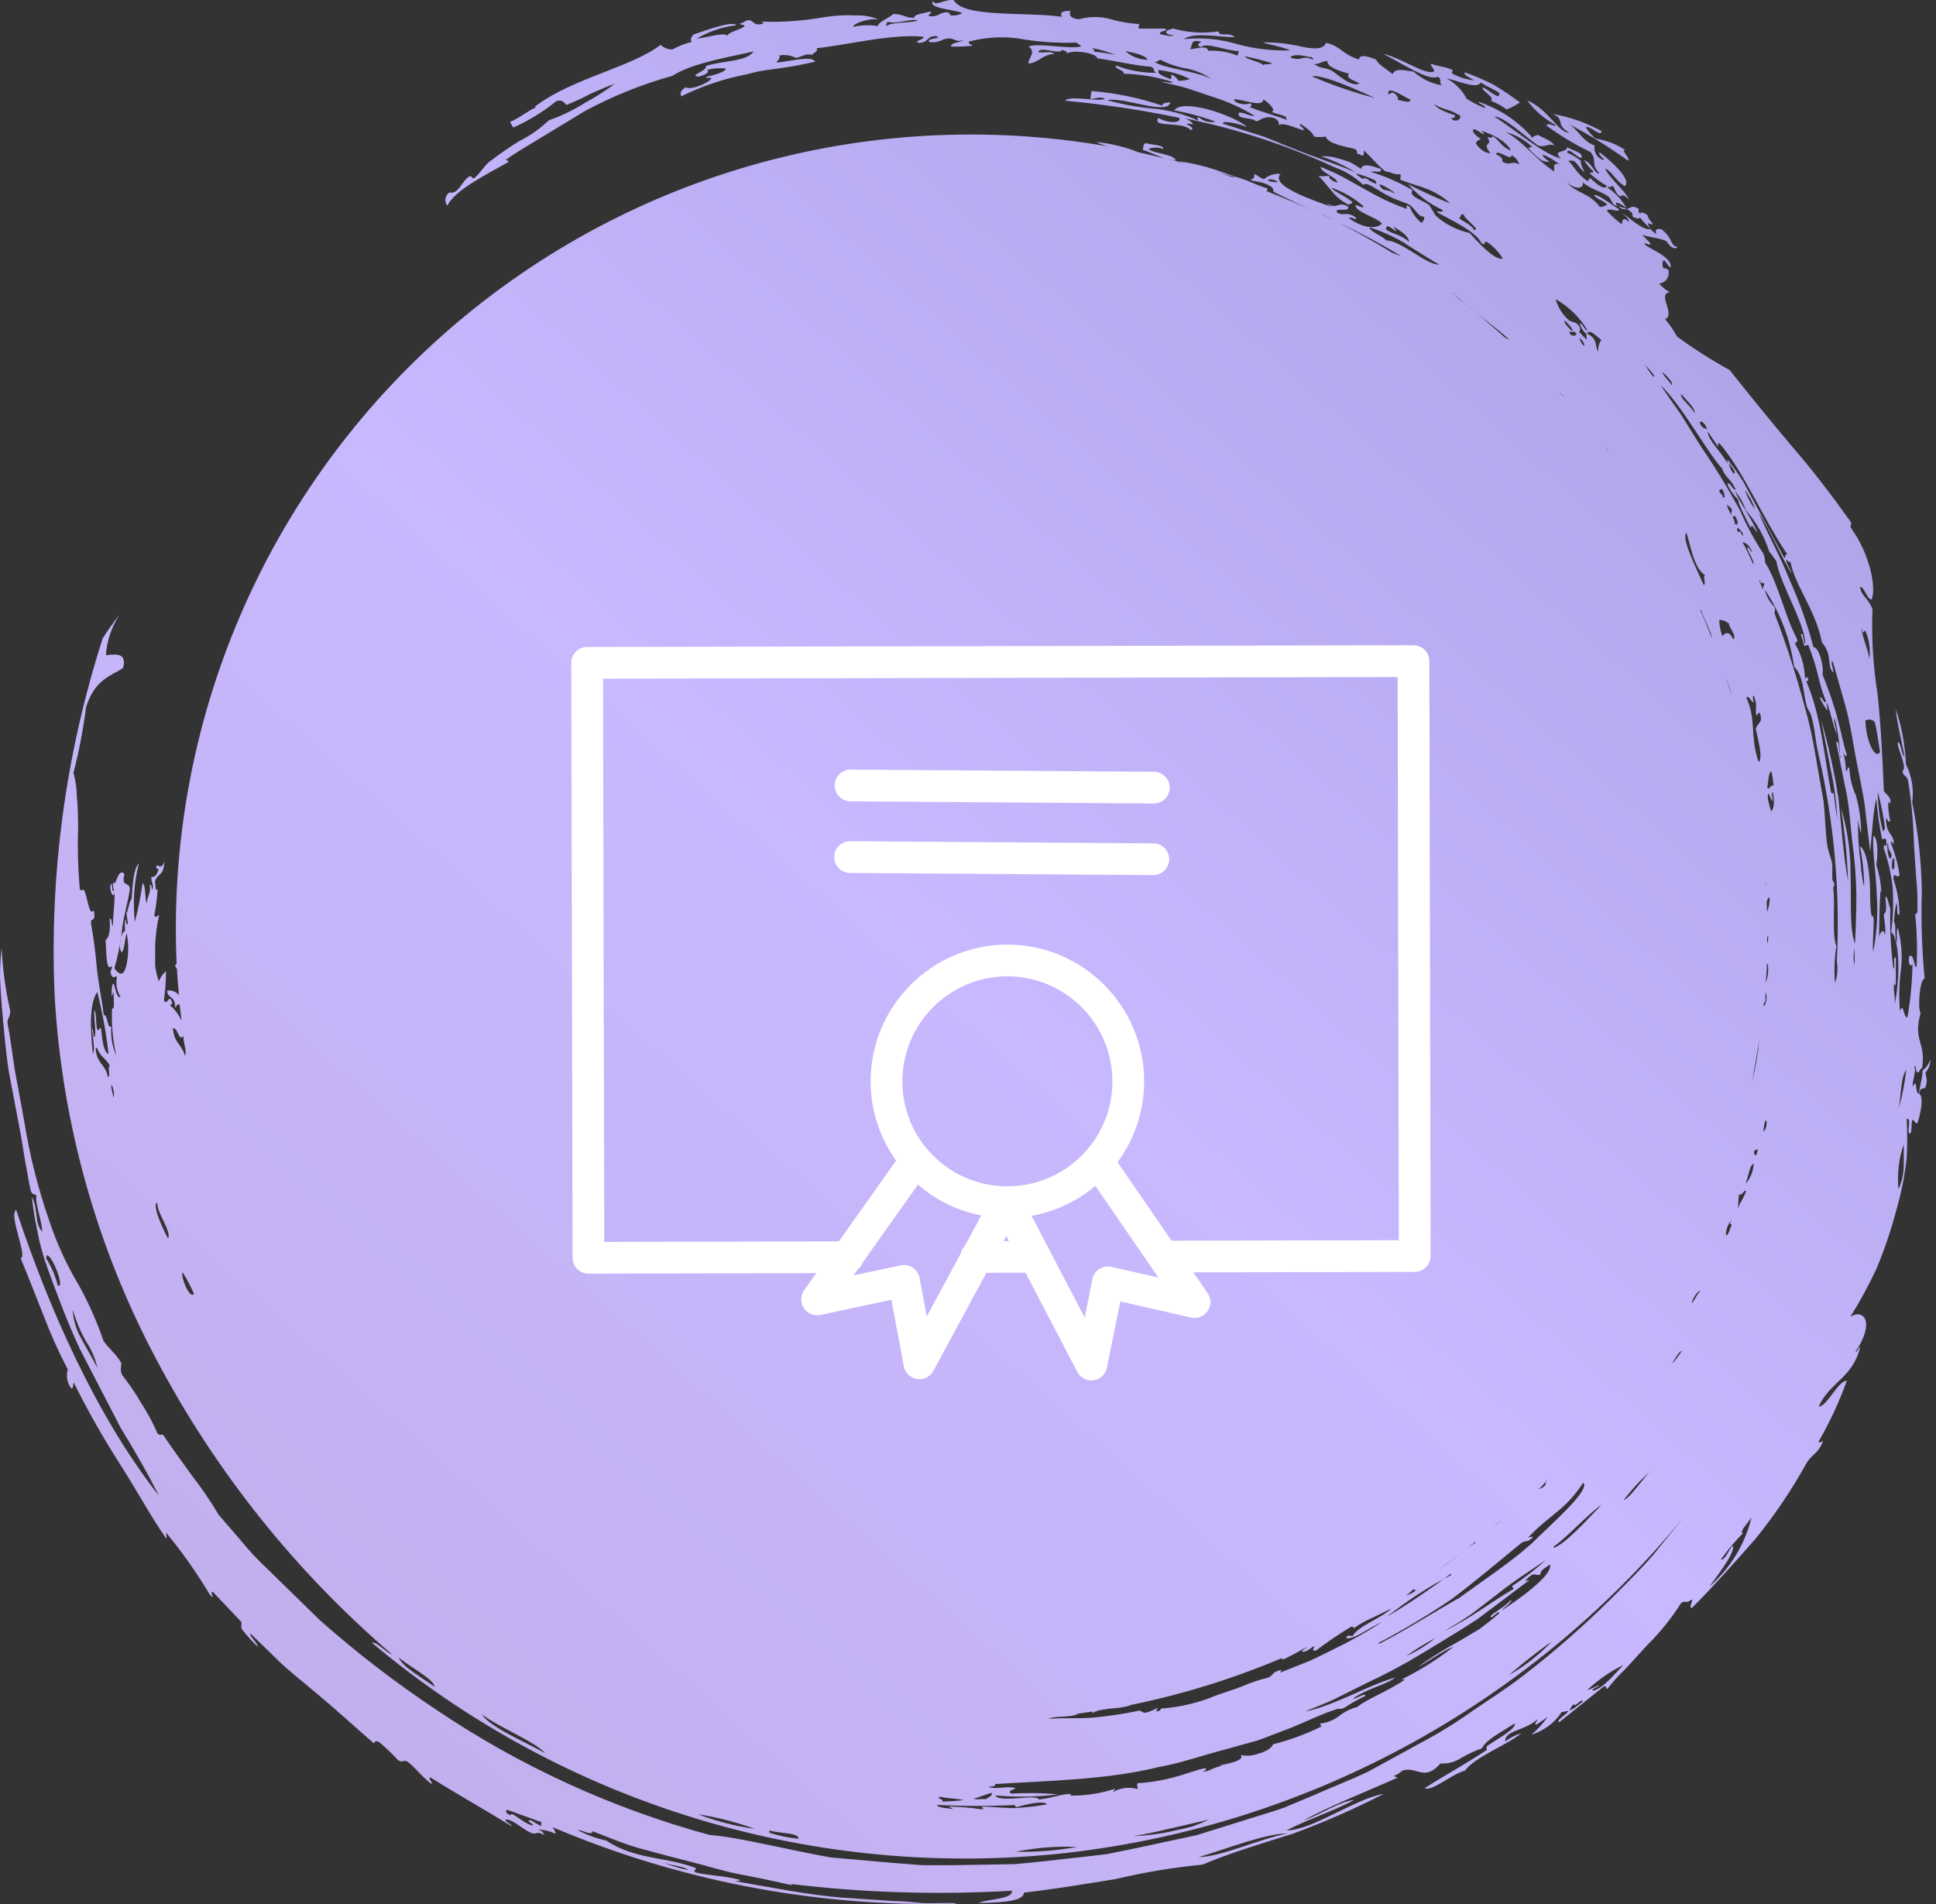
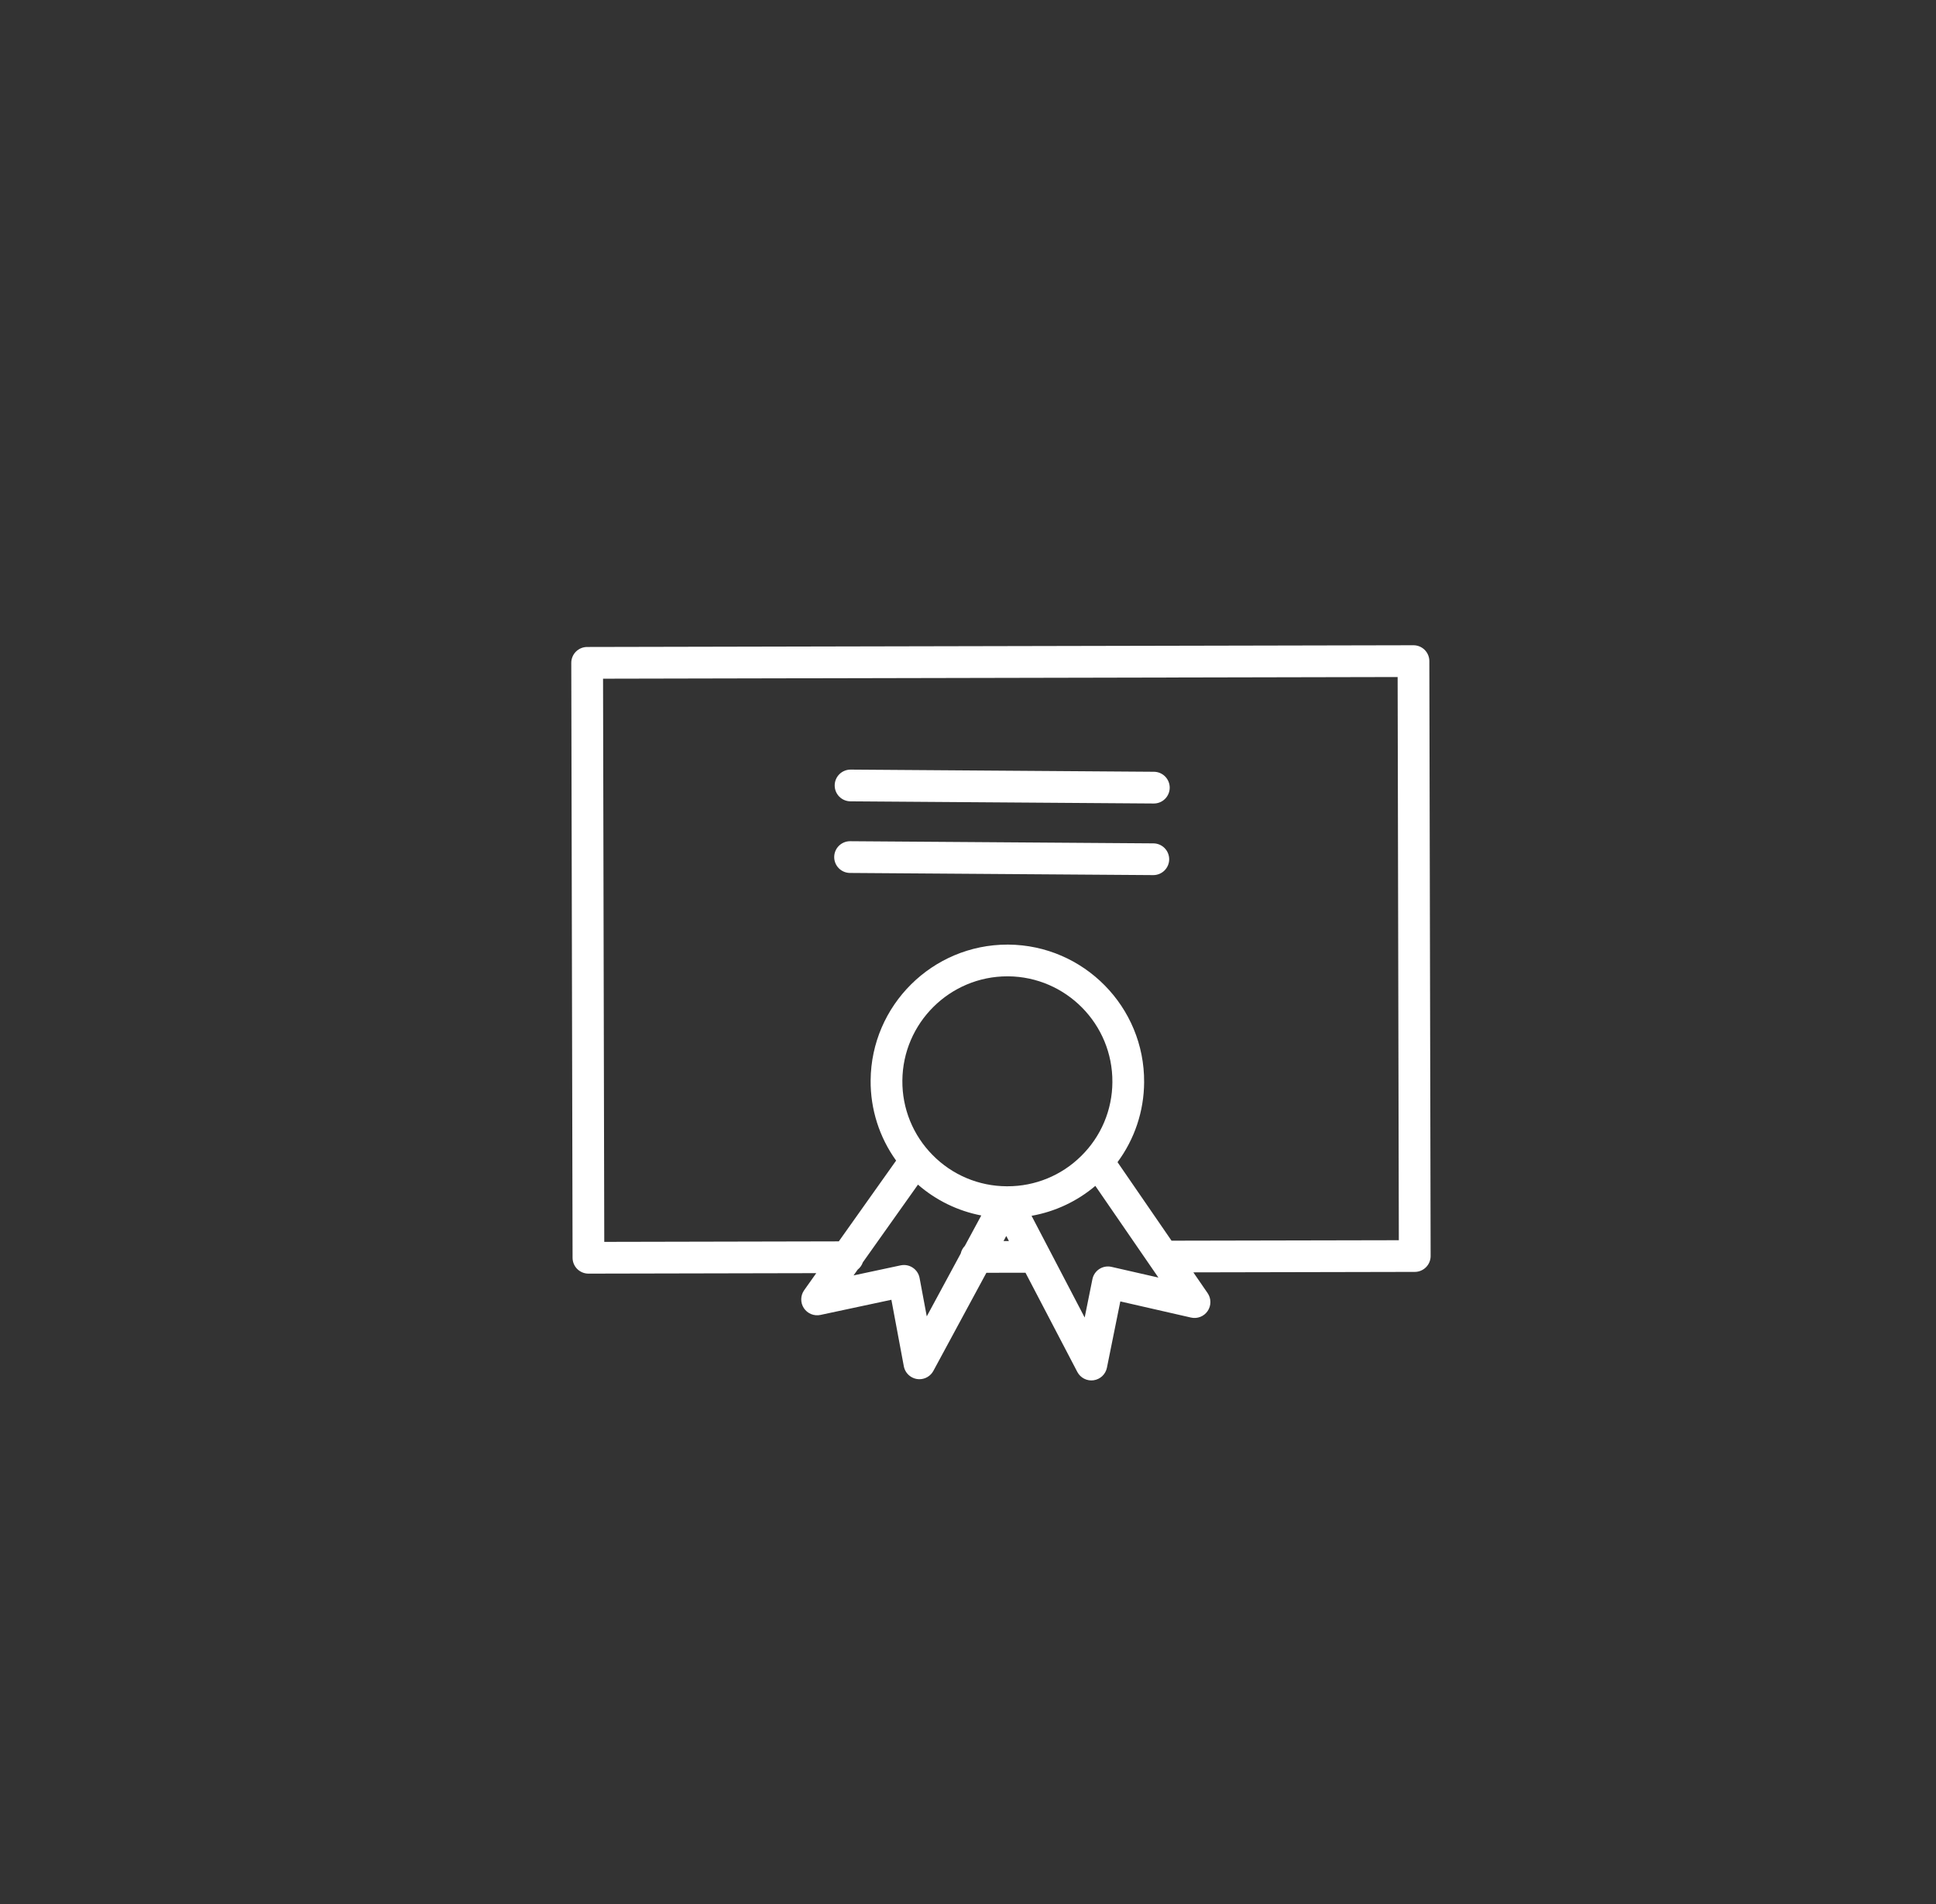
<svg xmlns="http://www.w3.org/2000/svg" width="183" height="180" viewBox="0 0 183 180" fill="none">
  <rect x="0" y="0" width="183" height="180" fill="#333333" stroke="none" />
-   <path fill-rule="evenodd" clip-rule="evenodd" d="M0.732 96.847C1.022 98.309 1.174 99.827 1.436 101.358L2.293 106.006C2.803 109.215 3.598 112.373 4.668 115.441C5.367 117.545 6.293 119.566 7.43 121.469C8.372 123.155 9.158 124.923 9.777 126.752C10.357 127.594 10.868 127.87 11.448 128.808C11.531 129.249 11.269 129.401 11.559 130.008C12.214 130.838 12.809 131.714 13.34 132.629C13.941 133.553 14.463 134.527 14.901 135.539C15.274 135.787 15.163 135.539 15.425 135.649C16.226 136.863 17.234 138.229 18.187 139.553C19.088 140.721 19.919 141.941 20.673 143.208L22.883 145.774C23.61 146.665 24.399 147.504 25.244 148.285L30.188 153.126C33.702 156.243 37.43 159.11 41.346 161.706C49.222 167.003 57.912 170.977 67.073 173.472C69.738 173.665 74.35 174.852 78.521 175.597L84.321 176.107L87.18 176.328C88.16 176.328 89.127 176.328 90.093 176.328L95.921 176.231C97.84 176.066 99.774 175.831 101.693 175.624L104.579 175.293L107.424 174.714L113.086 173.5L118.61 171.776C119.521 171.486 120.447 171.224 121.372 170.893L124.037 169.776C125.846 168.976 127.6 168.3 129.326 167.486L134.366 164.727C136.051 163.831 137.674 162.827 139.227 161.72C140.788 160.644 142.404 159.637 143.895 158.478C146.883 156.185 149.719 153.701 152.388 151.043C153.769 149.664 155.053 148.395 156.282 146.988L159.79 142.643C145.2 160.838 123.998 172.531 100.809 175.169C89.09 176.47 77.229 175.381 65.944 171.966C54.659 168.552 44.186 162.884 35.159 155.306C35.504 155.099 36.54 156.258 37.065 156.409C27.974 148.619 20.432 139.19 14.832 128.615C9.145 117.956 5.846 106.189 5.165 94.13C4.66 82.689 6.198 71.25 9.708 60.348C10.197 59.58 10.727 58.838 11.296 58.128C10.542 59.262 10.099 60.575 10.012 61.935C10.565 61.935 12.097 61.48 11.628 63.162C10.385 63.949 8.963 64.252 8.134 66.859C7.865 68.95 7.468 71.023 6.946 73.066C7.146 73.79 7.253 74.537 7.264 75.287C7.361 76.17 7.374 77.149 7.388 78.17C7.316 80.163 7.371 82.158 7.554 84.143H7.941C8.231 84.681 8.3 85.743 8.617 86.212C8.811 86.129 8.921 85.922 8.921 86.557C8.921 87.191 8.521 86.667 8.617 87.398C8.838 88.626 9.018 89.964 9.142 91.385C9.266 92.805 9.612 94.337 9.805 95.964C10.205 95.868 10.095 97.247 10.523 97.054C10.452 97.998 10.613 98.945 10.993 99.813C10.659 98.343 10.525 96.835 10.592 95.33C10.882 95.495 10.716 94.557 10.744 93.826C10.647 93.826 10.647 94.102 10.551 94.171C10.551 93.564 10.551 93.026 10.744 92.985C10.937 93.509 11.02 94.364 11.407 94.268C11.04 93.685 10.916 92.982 11.062 92.309C10.73 92.309 10.744 92.571 10.523 92.171C10.302 91.771 10.73 91.481 10.523 91.343C10.012 91.923 10.053 89.826 9.984 88.86C10.33 88.667 10.426 87.922 10.371 86.86C10.62 86.736 10.495 87.481 10.675 87.522C10.675 86.433 10.854 85.619 10.827 84.391C10.661 85.191 10.219 83.688 10.537 83.55C10.647 83.674 10.537 84.364 10.758 84.226C10.758 84.115 10.578 83.426 10.758 83.398C10.896 84.06 11.131 81.922 11.766 82.626C11.434 83.922 12.18 83.302 12.277 84.005C12.153 85.04 11.793 86.184 11.573 87.578C11.435 88.917 11.181 90.241 10.813 91.537C11.476 92.461 11.78 92.005 11.973 91.15C12.165 90.185 12.165 89.191 11.973 88.226C11.793 88.764 11.793 89.688 11.517 90.033C11.075 89.633 11.517 87.909 11.821 88.06C11.821 87.729 11.738 86.984 11.904 86.915C11.904 87.205 11.904 87.343 12.056 87.412C12.139 86.888 11.821 86.405 12.056 86.115C12.056 86.115 12.263 85.136 12.443 84.984C12.512 83.784 12.622 82.074 13.119 81.632C12.672 83.436 12.545 85.303 12.746 87.15C13.063 85.943 13.308 84.717 13.478 83.481C13.796 83.66 13.658 84.957 13.893 85.412C13.893 84.653 14.321 84.446 14.141 83.674C14.39 83.426 14.335 84.474 14.431 84.005C14.528 83.536 14.265 83.398 14.307 82.888C14.666 82.984 14.859 82.639 14.997 82.143C14.873 82.143 14.721 82.143 14.79 81.812C14.983 81.812 15.343 82.198 15.522 81.412C15.522 82.888 14.859 82.501 14.638 83.384C14.749 83.536 14.638 84.433 14.901 84.033C14.854 84.871 14.748 85.706 14.583 86.529C14.749 86.874 14.804 86.529 15.039 86.529C14.81 87.525 14.685 88.542 14.666 89.564C14.666 90.157 14.666 90.75 14.666 91.302C14.732 91.804 14.848 92.298 15.011 92.778C15.154 92.405 15.386 92.074 15.688 91.812C15.689 92.735 15.625 93.657 15.494 94.571C15.812 95.109 15.936 94.075 16.185 94.571C16.433 95.068 16.102 94.875 16.075 95.04C16.539 95.443 16.912 95.942 17.165 96.502L16.972 94.957C16.71 94.875 16.682 95.15 16.558 95.302C16.558 94.047 15.923 94.53 15.784 93.661C15.994 93.616 16.213 93.632 16.414 93.708C16.614 93.784 16.789 93.916 16.917 94.088C16.834 93.261 16.779 92.419 16.724 91.592C16.724 91.592 16.613 91.481 16.558 91.302C16.575 91.218 16.625 91.144 16.696 91.095C16.197 79.822 18.249 68.582 22.7 58.21C27.15 47.839 33.884 38.602 42.4 31.189C50.917 23.776 60.997 18.375 71.891 15.39C82.786 12.405 94.213 11.911 105.325 13.946C104.728 13.87 104.149 13.693 103.613 13.421C104.995 13.562 106.352 13.892 107.645 14.401C107.479 14.401 107.272 14.318 107.079 14.277C108.101 14.497 109.137 14.732 110.158 14.994C109.385 14.759 108.778 14.401 108.018 14.166C108.101 13.946 108.018 13.601 108.308 13.532C108.902 13.697 110.089 13.725 109.938 14.084C109.494 13.906 109 13.906 108.557 14.084C108.998 14.525 110.973 14.553 111.139 15.159C110.906 15.13 110.675 15.083 110.448 15.021C111.001 15.159 111.553 15.339 112.119 15.491C111.885 15.408 111.636 15.325 111.429 15.242C112.844 15.441 114.233 15.793 115.572 16.291L117.781 17.035C118.486 17.325 119.162 17.615 119.811 17.822C119.811 17.904 119.811 17.973 119.701 18.056C121.413 18.732 123.098 19.436 124.727 20.249L120.488 18.194C120.143 17.918 120.571 17.932 120.074 17.601C119.217 17.063 118.486 17.229 118.168 16.966C118.527 16.966 118.624 16.718 118.527 16.442C118.983 16.608 118.983 16.787 119.494 16.939C119.702 16.753 119.948 16.612 120.214 16.527C120.481 16.441 120.762 16.413 121.04 16.442C119.991 17.587 124.258 18.967 125.957 19.601C125.763 19.477 125.446 19.353 125.446 19.242C126.467 19.863 126.426 18.98 127.407 19.518C127.71 20.153 126.026 19.518 126.398 20.111C127.117 20.47 127.227 19.946 128.111 20.525C128.456 21.008 127.572 20.36 127.517 20.636C128.898 21.615 130.099 21.67 130.638 21.132C129.934 20.456 128.415 20.153 128.125 19.491C128.125 19.174 128.884 19.849 128.87 19.491C127.988 18.713 126.96 18.117 125.846 17.739C126.067 18.125 127.393 18.636 127.835 19.118C127.835 19.367 127.558 19.118 127.531 19.38C126.863 19.062 126.281 18.589 125.832 18.001C125.404 17.532 125.073 17.049 124.617 16.622C125.031 16.718 125.238 16.622 125.667 16.622C125.57 16.856 125.86 17.063 126.412 17.284C126.412 16.746 124.797 16.291 124.824 15.766C125.459 16.056 126.205 16.332 126.937 16.732L129.16 17.973C130.365 18.675 131.632 19.266 132.944 19.739C133.082 19.656 132.682 19.215 133.248 19.56C133.493 20.156 133.882 20.682 134.38 21.091C134.491 20.898 134.726 20.718 134.587 20.484C133.98 20.484 133.828 19.739 133.206 19.353C132.903 19.16 132.102 18.98 131.246 18.525C129.989 17.877 129.243 17.146 128.856 17.477C128.115 16.762 127.23 16.212 126.26 15.863C121.682 13.734 116.865 12.159 111.912 11.173C112.272 11.259 112.59 11.469 112.81 11.766C112.686 11.766 112.216 11.601 112.161 11.766C112.561 11.849 112.948 12.29 112.52 12.277C111.802 11.435 108.764 12.111 109.509 11.146C110.062 11.546 111.636 11.78 111.498 11.146C107.923 10.399 104.308 9.856 100.671 9.518C101.113 8.98 103.765 9.642 104.441 9.352C104.041 9.076 103.571 9.352 103.06 9.352L103.171 8.607C105.452 8.788 107.702 9.252 109.868 9.987C109.868 9.697 110.283 9.711 110.614 9.67C110.448 10.966 106.057 9.104 104.676 9.476C106.032 9.855 107.418 10.113 108.819 10.249C110.352 10.367 111.853 10.755 113.252 11.394C113.252 11.187 113.031 11.159 113.335 11.09C113.546 11.278 113.799 11.414 114.072 11.486C114.346 11.558 114.632 11.564 114.909 11.504C113.638 11.027 112.325 10.671 110.987 10.442C111.747 9.269 116.594 10.87 117.892 12.014C116.884 11.614 115.475 11.366 115.599 11.697L118.872 12.732C119.963 13.049 120.971 13.573 122.021 13.946C124.078 14.815 126.164 15.435 128.125 16.291C127.102 15.659 126.008 15.15 124.866 14.773C125.373 14.746 125.881 14.802 126.371 14.939C126.688 15.022 127.034 15.132 127.434 15.27C127.835 15.408 128.207 15.684 128.649 15.96C128.815 15.38 129.657 15.684 130.5 15.96C130.707 16.47 129.878 16.084 129.588 16.249C130.967 16.676 132.292 17.259 133.538 17.987C133.331 18.18 133.455 18.401 133.731 18.622C134.339 18.994 134.726 19.105 135.112 19.408C135.278 19.725 135.554 20.056 135.678 20.36C136.596 21.19 137.714 21.765 138.924 22.029C139.531 22.691 141.244 24.663 142.045 24.443C141.672 23.813 141.162 23.276 140.553 22.87C140.125 22.774 140.553 23.298 140.042 22.994C139.517 21.863 137.087 20.774 135.899 20.098C135.554 19.794 136.714 20.236 136.286 19.808C135.067 19.238 133.98 18.421 133.096 17.408C134.389 18.083 135.717 18.691 137.073 19.229C135.499 17.739 133.883 17.629 132.378 16.994C132.309 16.815 132.516 16.635 132.309 16.442C132.033 16.622 131.328 16.208 130.928 16.194C130.155 15.546 129.644 14.897 128.939 14.235C128.829 14.442 129.133 14.953 128.415 14.553C128.083 14.649 128.539 14.194 127.917 14.042C127.296 13.89 125.528 13.615 125.307 12.911C124.942 12.975 124.568 12.975 124.203 12.911C124.092 12.511 123.498 12.097 122.905 11.697C122.725 11.918 123.388 12.111 123.195 12.318C122.311 12.042 121.22 11.518 120.888 11.849C120.888 11.601 120.888 11.366 120.433 11.159C119.549 10.911 119.245 11.325 118.748 11.476C118.237 11.035 116.994 11.339 117.077 10.718C117.16 10.414 118.32 11.09 118.582 10.938C117.354 10.197 116.042 9.604 114.674 9.173C113.873 8.897 113.058 8.621 112.257 8.359C111.457 8.097 110.614 7.959 109.813 7.752C110.048 7.669 110.78 7.959 110.835 7.752C109.338 7.272 107.781 7.007 106.209 6.966C106.333 6.621 105.325 6.552 105.491 6.193C106.71 6.666 108.009 6.9 109.316 6.883C108.888 6.745 109.247 6.428 108.75 6.304C107.286 6.207 105.546 5.766 103.723 5.518C103.627 4.98 101.32 4.676 100.878 5.062C100.878 4.869 100.644 4.8 100.395 4.704C100.257 5.242 98.2 4.29 98.158 4.938C98.904 5.021 99.277 4.8 99.677 5.09C98.476 5.173 98.296 5.862 97.233 6.014C97.136 5.504 98.006 4.993 97.233 4.386C98.269 4.028 101.113 4.69 102.218 4.386C102.067 4.254 101.905 4.134 101.735 4.028C99.884 4.094 98.032 3.96 96.211 3.628C94.668 3.427 93.101 3.53 91.599 3.931C91.447 4.18 91.861 4.18 91.93 4.317C91.252 4.402 90.569 4.43 89.886 4.4C89.886 3.986 90.798 4.042 91.074 3.78C90.439 4.042 90.245 3.642 89.693 3.628C88.906 3.697 88.712 4.138 87.829 3.959C87.497 3.586 89.21 3.669 88.491 3.407C87.525 3.407 87.884 4.028 86.807 4.055C86.323 3.862 87.387 3.766 87.29 3.476C84.307 3.145 79.57 4.359 77.181 4.552C77.402 4.855 76.891 4.966 76.767 5.186C76.132 5.049 75.994 5.283 75.248 5.476C74.745 5.222 74.171 5.144 73.619 5.255C73.881 5.545 73.425 5.683 73.425 5.918C74.806 5.78 76.712 5.242 77.057 5.821C76.01 6.079 74.95 6.281 73.881 6.428C73.329 6.511 72.776 6.58 72.196 6.662C71.616 6.745 71.091 6.911 70.539 7.035C68.411 7.446 66.349 8.142 64.408 9.104C64.214 8.773 64.408 8.497 64.836 8.249C65.305 8.594 67.239 7.725 67.252 7.366C67.045 7.366 66.327 7.366 67.018 7.2C67.708 7.035 68.578 6.787 68.606 6.483C68.014 6.409 67.413 6.451 66.838 6.607C67.321 6.897 65.761 7.504 65.719 7.104C66.079 6.828 66.811 6.58 66.714 6.249C68.233 5.711 70.539 5.876 71.23 4.869C68.854 5.407 65.388 5.973 63.551 7.173C60.673 7.972 57.894 9.092 55.266 10.511L51.468 12.815C50.212 13.587 48.941 14.29 47.767 15.146C47.864 15.146 48.043 15.146 48.071 15.311C46.069 16.456 42.989 17.946 42.285 19.449C42.214 19.357 42.162 19.252 42.132 19.139C42.101 19.027 42.094 18.91 42.109 18.794C42.124 18.679 42.163 18.568 42.221 18.467C42.28 18.366 42.358 18.278 42.451 18.208C43.417 18.36 43.583 17.16 44.37 16.677C44.646 16.553 44.563 16.994 44.867 16.815C45.475 16.291 45.917 15.435 46.483 15.132C47.326 14.485 48.201 13.881 49.107 13.325C50.122 12.822 51.053 12.166 51.869 11.38C53.085 10.955 54.248 10.39 55.335 9.697C56.3 9.181 57.224 8.591 58.097 7.931C57.517 8.111 56.716 8.469 55.873 8.842C55.12 9.242 54.346 9.601 53.553 9.918C53.36 9.821 53.263 9.366 52.587 9.559C51.347 10.57 49.977 11.41 48.513 12.056L48.209 11.518C48.982 11.256 50.087 10.332 50.709 10.139C50.626 10.139 50.391 10.139 50.791 9.918C54.133 7.421 59.782 6.304 62.447 4.235C62.592 4.379 62.764 4.492 62.954 4.568C63.144 4.644 63.347 4.681 63.551 4.676C64.131 4.361 64.748 4.12 65.388 3.959C65.195 3.711 65.388 3.49 65.54 3.269C66.258 3.048 69.2 1.89 69.6 2.386C68.277 2.542 67.002 2.974 65.858 3.655C66.824 3.559 68.302 3.035 68.758 3.366C68.854 3.021 70.042 2.8 70.373 2.483C70.47 2.262 69.421 2.386 70.277 2.11C71.105 1.531 71.119 2.414 71.796 2.304C72.472 2.193 72.044 2.097 71.92 2.041C73.913 2.118 75.909 1.979 77.872 1.628C78.898 1.46 79.94 1.405 80.979 1.462C81.694 1.436 82.406 1.567 83.064 1.848C82.028 1.655 80.482 2.331 80.675 2.538C81.423 2.365 82.197 2.341 82.954 2.469C83.133 1.986 84.017 1.738 84.431 1.324C85.453 1.324 85.508 1.697 86.406 1.683C86.406 1.324 87.373 1.241 87.967 1.09C88.174 1.269 87.456 1.462 87.967 1.545C88.906 1.545 88.712 1.159 89.541 1.159C90.038 1.283 89.541 1.462 90.079 1.462C90.388 1.483 90.694 1.401 90.95 1.228C90.121 0.869 87.69 0.814 88.188 0.097C88.422 0.662 89.292 -0.11 90.148 0.014C91.101 1.697 96.722 1.09 100.409 1.586C100.105 1.269 100.409 0.966 101.182 1.048C101.03 1.435 101.182 1.738 101.983 1.821C102.883 1.564 103.834 1.541 104.745 1.752C105.645 2.019 106.571 2.191 107.507 2.262C108.004 2.262 107.3 2.648 107.783 2.704C108.515 2.704 109.316 2.704 110.131 2.704C110.504 2.993 109.537 2.855 109.661 3.228C110.145 3.311 110.835 3.531 110.904 3.324C110.448 3.324 110.158 3.145 110.255 2.966C110.352 2.786 110.669 2.8 110.863 2.69C112.272 3.089 113.75 3.183 115.199 2.966C115.199 3.545 116.207 2.966 116.718 3.517C115.171 3.517 112.879 3.007 111.898 3.697C113.603 3.521 115.326 3.685 116.967 4.18C118.599 4.622 120.289 4.817 121.979 4.759C121.013 4.359 119.701 4.166 119.383 4.014C120.553 3.992 121.722 4.113 122.863 4.373C124.037 4.635 125.073 4.731 125.349 4.055C126.73 4.345 126.827 5.118 128.47 5.628C128.47 5.145 129.146 5.255 130.072 5.628C130.251 6.083 131.038 6.511 131.646 7.007C131.853 6.387 132.806 6.662 133.621 6.773C134.373 7.45 135.302 7.899 136.3 8.069C135.941 7.766 136.383 7.559 135.913 7.242C135.14 7.766 132.323 5.862 130.735 5.09C132.378 5.421 134.656 7.104 135.526 6.773C135.692 6.552 135.167 6.249 135.278 6.028C136.051 6.331 136.507 6.249 137.322 6.621C137.322 6.745 137.128 6.842 137.322 6.98C137.954 7.322 138.649 7.533 139.366 7.6C138.868 7.325 138.247 7.021 138.482 6.842C139.373 7.163 140.244 7.536 141.092 7.959C141.985 8.484 142.847 9.06 143.674 9.683C143.284 9.954 142.862 10.177 142.417 10.345C141.959 10.008 141.458 9.735 140.926 9.532C141.382 9.201 139.987 8.594 140.153 8.263C140.664 8.428 141.534 9.325 141.699 9.021C141.865 8.718 141.478 8.663 141.106 8.428C140.72 8.246 140.346 8.038 139.987 7.807C139.517 8.456 137.888 7.642 136.728 7.407C137.544 7.843 138.209 8.517 138.634 9.338C139.162 9.668 139.716 9.955 140.291 10.194C140.705 10.097 139.628 9.752 139.766 9.628C141.754 10.288 143.525 11.475 144.889 13.063C144.889 12.801 145.193 12.856 145.359 12.745C145.842 13.035 146.574 13.242 146.947 13.752C146.284 13.504 146.077 13.987 145.373 13.752C144.144 12.883 142.252 11.09 141.23 10.994C143.343 12.373 145.994 14.649 147.555 14.98C146.629 14.125 148.121 14.511 148.135 13.904C148.632 14.249 149.598 14.387 149.515 14.842C149.433 15.297 148.135 13.711 148.135 14.428C148.599 14.629 149.035 14.889 149.433 15.201C149.364 15.504 149.64 15.918 149.778 16.291C149.322 15.946 148.977 15.242 148.715 15.201C148.452 15.159 148.383 15.201 148.245 15.201C148.922 15.863 148.935 16.318 150.068 17.132L150.303 16.828C151.09 17.573 151.684 17.96 151.891 17.573C151.343 17.259 150.829 16.89 150.358 16.47C150.04 16.194 150.662 16.47 150.593 16.18C150.252 15.881 149.958 15.533 149.723 15.146C150.524 15.38 150.731 16.525 151.186 16.373C150.316 15.518 151.007 15.159 150.344 14.373C148.891 13.673 147.504 12.842 146.201 11.89C146.201 11.449 147.278 12.166 146.975 11.78C145.947 11.211 145.053 10.431 144.351 9.49C146.408 10.359 147.334 12.608 148.328 12.539C146.947 11.766 148.01 11.27 146.754 10.773C148.374 11.052 149.938 11.597 151.38 12.387C151.38 13.077 150.165 11.725 149.902 12.056C150.158 12.444 150.464 12.797 150.814 13.104C151.843 13.256 152.825 13.638 153.686 14.222C153.023 13.987 154.183 15.035 153.893 15.187C152.131 13.924 150.286 12.781 148.369 11.766C149.35 12.47 149.543 13.284 150.731 13.766C150.676 14.065 150.736 14.374 150.9 14.63C151.064 14.886 151.32 15.07 151.615 15.146C151.615 14.966 150.952 14.525 151.228 14.415C153.009 15.794 154.183 17.173 153.562 17.601C152.609 16.966 152.402 16.222 151.725 15.932C152.043 16.76 153.617 18.015 153.976 18.856C153.548 18.442 153.285 18.36 153.189 18.594C152.498 18.153 152.733 17.642 152.333 17.56C152.333 17.822 152.001 17.56 151.946 17.725C152.689 18.223 153.304 18.89 153.741 19.67C153.313 19.339 152.595 18.925 152.775 19.339C153.852 20.346 153.907 19.339 154.584 19.587C155.26 19.836 154.584 19.863 155.053 20.194C155.164 19.946 155.44 20.194 155.73 20.318C155.73 20.512 155.937 20.815 156.227 21.16C156.13 21.394 155.633 20.829 155.826 21.298C156.02 21.767 156.13 21.781 156.572 22.153C156.406 21.684 156.572 21.587 157.055 21.67C158.243 22.636 157.815 23.215 158.588 23.353C158.354 23.601 157.912 23.45 157.525 22.801C156.683 22.443 156.02 22.47 155.219 22.194L156.006 22.994C156.006 23.395 155.219 22.663 155.55 23.188C156.31 23.684 158.105 24.401 157.912 25.298C157.525 25.036 157.401 24.526 157.263 24.622C157.125 24.719 157.083 25.064 157.263 25.395C157.359 25.298 157.511 25.395 157.691 25.505C157.734 25.648 157.746 25.798 157.725 25.946C157.704 26.093 157.65 26.235 157.569 26.36C157.487 26.485 157.379 26.59 157.252 26.669C157.125 26.748 156.983 26.798 156.835 26.815C157.118 27.14 157.454 27.416 157.829 27.629C156.614 27.781 158.409 29.712 157.401 30.181C157.827 30.685 158.202 31.23 158.519 31.809C160.105 32.974 161.766 34.034 163.491 34.981C165.686 37.74 167.634 40.127 169.525 42.361C171.417 44.554 173.144 46.816 174.884 49.258C175.201 49.782 174.704 49.493 175.035 50.017C176.651 52.279 177.369 55.369 176.941 56.638C176.554 56.858 176.195 55.383 175.823 55.493C175.947 56.389 176.637 56.555 176.996 57.603C176.895 60.293 177.057 62.987 177.48 65.645C177.797 68.625 177.949 71.866 178.073 74.791C178.294 75.08 178.819 75.411 178.681 75.963C178.322 75.342 178.543 77.205 178.681 77.577C178.446 77.949 178.281 77.011 178.281 77.439C178.281 78.998 179.123 78.819 178.985 79.867C178.985 79.729 178.681 79.356 178.736 79.715C179.127 80.672 179.4 81.672 179.551 82.695C179.427 83.219 178.971 82.267 178.971 83.081C179.342 84.165 179.538 85.301 179.551 86.447C179.206 86.681 179.427 85.536 179.247 85.384C179.129 85.971 179.055 86.566 179.026 87.164C179.275 87.343 179.026 88.653 179.316 89.123C179.316 88.695 179.233 87.826 179.399 87.743C179.726 88.989 179.829 90.282 179.703 91.564C179.515 92.894 179.478 94.24 179.593 95.578C179.938 94.668 179.924 96.254 180.297 96.185C180.589 94.517 180.75 92.829 180.78 91.136C180.559 91.55 180.324 90.943 180.476 90.405C180.96 90.019 180.932 91.785 181.167 91.343C181.248 89.701 181.202 88.054 181.029 86.419C181.194 86.419 181.263 86.267 181.25 85.881C181.25 85.053 181.25 84.102 181.139 83.122L180.918 79.894C180.871 77.838 180.681 75.787 180.352 73.756C180.214 73.287 179.938 73.425 179.813 72.915C180.407 72.556 179.109 70.377 179.441 70.156C179.703 70.308 179.758 71.383 180.021 71.535C179.786 70.087 179.261 68.211 179.206 67.038C179.763 68.724 180.084 70.479 180.159 72.252C180.714 73.366 180.921 74.62 180.753 75.853C181.303 78.612 181.608 81.413 181.664 84.226C181.576 86.987 181.663 89.752 181.926 92.502C181.443 92.585 181.263 95.385 181.54 95.785C180.794 98.42 182.092 98.544 181.678 100.999C181.553 100.999 181.484 101.123 181.402 101.33C180.96 101.634 181.194 100.447 180.932 100.889C181.208 101.068 180.711 102.268 180.808 102.723C181.263 101.785 181.001 103.441 181.388 103.385C181.484 102.489 181.705 102.089 181.733 101.192C182.082 100.929 182.339 100.562 182.465 100.144C182.475 100.371 182.44 100.597 182.362 100.81C182.284 101.023 182.164 101.219 182.009 101.385C182.009 101.923 182.272 101.909 182.009 102.765C181.83 103.082 181.512 102.641 181.415 103.413C181.774 103.592 181.692 104.792 181.25 106.172C180.96 106.268 181.015 105.841 180.753 105.882C180.642 106.296 180.753 107.262 180.49 107.151C180.228 107.041 180.725 105.648 180.228 105.772C180.294 107.012 180.294 108.256 180.228 109.496C180.039 111.177 179.707 112.838 179.233 114.462C178.738 116.343 178.11 118.187 177.355 119.98C176.632 121.526 175.816 123.028 174.911 124.476C176.182 123.69 177.259 125.001 175.394 127.787C175.533 127.911 175.684 127.332 175.823 127.373C175.146 130.256 172.909 130.697 171.914 132.973C172.702 132.973 173.779 130.463 174.566 130.546C173.851 132.534 172.959 134.455 171.901 136.284C172.011 136.532 172.204 136.16 172.315 136.284C171.79 137.498 171.348 137.415 170.796 138.256C169.384 140.822 167.743 143.255 165.894 145.526C163.767 147.94 161.613 150.34 159.914 152.023C159.583 151.885 160.066 151.402 159.914 151.209C159.265 151.706 159.362 151.209 158.906 151.554C157.98 153.011 156.892 154.357 155.661 155.568L153.631 157.789C153.017 158.37 152.45 158.997 151.932 159.665C151.78 159.665 151.849 159.223 151.532 159.485L147.389 162.81C146.975 162.644 148.217 162.023 148.259 161.734C148.052 161.795 147.839 161.832 147.624 161.844C147.297 162.352 146.881 162.796 146.395 163.155C145.897 163.524 145.342 163.808 144.751 163.996C145.345 163.498 145.87 162.923 146.312 162.285C145.98 162.561 145.594 162.782 145.235 163.03C144.834 163.03 145.635 162.396 145.235 162.617C144.061 163.624 142.169 163.624 142.293 164.63C142.74 164.278 143.251 164.015 143.798 163.858C142.5 164.948 139.421 166.093 138.468 167.389C137.197 167.734 135.402 169.362 134.656 169.058C136.396 167.927 138.413 166.851 140.567 165.417C140.527 165.366 140.505 165.302 140.505 165.237C140.505 165.172 140.527 165.109 140.567 165.058C141.699 164.299 143.329 163.43 143.177 162.92C142.058 163.679 140.553 164.382 140.056 165.293C139.343 165.543 138.658 165.867 138.012 166.258C137.459 166.602 136.811 166.762 136.162 166.713C134.615 168.479 133.883 166.934 132.557 167.389C132.333 167.598 132.07 167.762 131.784 167.872C131.784 168.024 132.046 167.941 132.088 168.065C129.478 169.238 125.459 170.824 123.236 172.093C124.852 171.527 126.661 170.286 128 170.162C126.288 171.127 123.291 172.121 121.62 173.045C124.009 173.045 128.207 169.983 130.79 169.596C128 171.023 125.127 172.28 122.187 173.362C119.052 174.341 116 175.266 113.694 176.273C110.904 176.543 108.135 177.004 105.408 177.652C102.37 178.135 99.428 178.631 96.777 178.921C96.846 179.859 93.877 179.873 92.496 179.9C93.477 179.487 95.728 179.569 95.659 178.742C88.61 179.159 81.538 178.937 74.53 178.08C74.668 178.08 74.889 178.162 74.889 178.231C73.204 177.845 71.575 177.5 69.959 177.197C68.343 176.893 66.811 176.383 65.25 175.997C63.69 175.61 62.129 175.183 60.582 174.769C59.036 174.355 57.531 173.693 55.998 173.114C55.998 173.61 54.962 172.962 54.617 173.017C55.459 173.469 56.361 173.798 57.296 173.997C60.058 175.831 62.819 175.486 65.789 176.604C65.789 176.742 65.471 176.921 65.789 177.031C67.335 177.362 68.053 177.266 69.931 177.707C69.931 177.859 69.655 177.804 69.503 177.845C72.969 178.438 76.215 179.114 79.515 179.39L84.514 179.721C85.357 179.721 86.199 179.831 87.055 179.9C87.911 179.969 88.781 179.9 89.665 179.9C90.549 179.9 90.742 180.038 89.665 179.983C76.809 180.231 64.046 177.758 52.214 172.727C52.372 172.916 52.486 173.137 52.545 173.376C52.011 173.117 51.427 172.976 50.833 172.962C51.427 173.155 51.33 173.307 51.441 173.472C50.584 172.99 50.805 173.583 50.06 173.21C49.314 172.838 48.416 171.983 47.836 172.01C47.588 172.176 48.403 172.465 48.375 172.659C45.931 171.141 43.445 169.762 40.697 168.038C40.379 168.162 40.987 168.493 40.78 168.644C39.827 167.913 39.399 167.265 38.611 166.603C38.059 166.231 38.142 166.769 37.59 166.368C37.059 165.781 36.487 165.233 35.877 164.727C35.532 164.493 35.422 164.644 35.339 164.81C33.737 163.43 31.679 161.527 29.483 159.72C28.406 158.796 27.26 157.927 26.28 156.961C25.299 155.995 24.415 155.154 23.656 154.409C23.545 154.671 24.415 155.389 24.346 155.664C23.827 155.165 23.343 154.63 22.896 154.064C22.689 153.733 22.896 153.623 22.814 153.333L20.134 150.505C19.72 150.423 20.48 151.443 19.844 150.768C18.615 148.707 17.23 146.742 15.702 144.891C15.702 145.043 15.812 145.333 15.702 145.429C14.321 143.484 12.94 140.905 11.31 138.367C9.731 135.893 8.283 133.338 6.974 130.711C6.877 130.891 6.974 131.235 6.739 131.263C6.548 131.011 6.418 130.717 6.36 130.406C6.303 130.094 6.319 129.774 6.408 129.47C5.526 127.78 4.747 126.039 4.074 124.256C3.356 122.476 2.693 120.724 1.947 118.931C2.665 118.931 0.774 114.793 1.533 114.393C4.557 123.566 9.087 133.842 15.011 141.388C14.044 139.429 12.788 137.25 11.393 134.96L7.54 127.511C6.339 124.945 5.372 122.297 4.488 119.883C4.066 118.731 3.743 117.545 3.522 116.338C3.297 115.294 3.127 114.24 3.011 113.179C3.618 114.145 3.232 115.662 3.991 116.434C3.991 115.524 3.273 113.676 3.453 113.041C3.259 112.807 3.011 113.041 2.873 112.434C2.734 111.827 2.583 110.793 2.403 109.924L1.947 107.165L0.829 101.289C0.525 99.275 0.359 97.219 0.18 95.261C0.097 94.281 0.042 93.316 0 92.378C-0.002 91.456 0.049 90.535 0.152 89.619C0.25 91.621 0.522 93.61 0.967 95.564C0.953 96.364 0.622 96.185 0.732 96.847ZM9.197 93.771C8.507 94.75 8.479 96.944 8.783 99.633C9.004 99.275 8.783 98.061 8.686 97.233C8.852 97.233 8.783 97.978 8.921 98.075C9.156 97.633 8.824 96.199 8.921 95.495C9.114 95.716 9.059 96.682 9.156 97.178C9.253 97.675 9.349 97.178 9.543 97.178C9.667 98.323 9.791 99.496 10.261 99.633C10.036 97.658 9.681 95.7 9.197 93.771ZM10.385 100.765C10.026 100.047 9.446 99.909 9.184 99.068C9.087 99.068 9.045 99.068 9.045 99.261C9.225 100.64 9.929 100.53 10.205 101.827C10.495 101.785 10.123 100.834 10.385 100.765ZM10.744 103.785C10.15 101.537 10.937 102.972 10.744 103.785ZM119.839 17.077C120.139 17.187 120.458 17.238 120.778 17.229C120.64 16.98 119.839 16.842 119.839 17.077ZM130.044 17.077C129.447 16.791 128.822 16.564 128.18 16.401C128.249 16.567 128.594 16.76 128.829 16.925C129.064 16.594 129.561 17.325 130.072 17.353C130.168 17.242 129.989 17.132 129.989 17.035L130.044 17.077ZM130.403 17.449C130.453 17.63 130.566 17.786 130.721 17.891C131.107 18.07 131.232 17.891 131.798 18.305C131.95 18.222 130.873 17.56 130.403 17.408V17.449ZM83.948 2.069C83.877 2.105 83.823 2.166 83.798 2.241C83.772 2.316 83.776 2.398 83.81 2.469C84.197 2.069 85.605 2.221 86.751 1.959C86.379 1.669 84.735 2.331 83.948 2.069ZM103.281 4.497C103.185 4.662 103.571 4.69 103.406 4.883C104.084 4.94 104.758 5.046 105.422 5.2C104.735 4.905 104.017 4.687 103.281 4.552V4.497ZM106.361 4.828C106.946 5.342 107.694 5.635 108.474 5.655C108.294 5.242 107.355 5.021 106.361 4.828ZM110.656 7.49C110.704 7.435 110.731 7.364 110.731 7.29C110.731 7.216 110.704 7.145 110.656 7.09C110.918 6.993 111.291 7.462 111.388 7.628C111.759 7.647 112.13 7.59 112.478 7.462C111.553 7.016 110.558 6.731 109.537 6.621C109.275 7.035 110.117 7.242 110.656 7.49ZM109.689 5.655C109.496 5.655 109.468 5.904 109.123 5.849C110.117 6.511 113.017 6.69 114.508 7.462C113.792 6.975 112.984 6.637 112.133 6.469C111.284 6.331 110.463 6.056 109.703 5.655H109.689ZM117.091 4.828C115.972 4.828 113.97 3.945 113.542 4.455C112.989 4.235 113.362 4.097 113.542 3.959C112.409 3.614 112.796 4.4 112.465 4.649C113.017 4.649 114.053 4.193 114.218 4.8C115.161 4.753 116.103 4.908 116.98 5.255L117.091 4.828ZM117.671 5.324C117.795 5.655 119.287 5.849 119.425 6.193C119.425 5.959 119.908 6.193 120.239 5.973C119.399 5.713 118.547 5.497 117.685 5.324H117.671ZM119.411 9.463C119.287 10.166 117.491 9.38 116.649 9.38C116.649 9.835 117.919 9.959 118.113 9.766C118.14 9.764 118.167 9.769 118.192 9.78C118.217 9.791 118.239 9.808 118.256 9.829C118.273 9.851 118.284 9.876 118.288 9.903C118.293 9.93 118.291 9.958 118.282 9.983C118.274 10.009 118.259 10.033 118.239 10.051C118.219 10.07 118.195 10.084 118.169 10.091C118.142 10.098 118.115 10.098 118.088 10.092C118.061 10.086 118.037 10.074 118.016 10.056C118.914 10.511 120.667 10.925 121.634 11.339C121.634 11.242 121.524 11.146 121.565 11.049C120.985 10.773 120.764 10.842 120.184 10.566C120.64 10.483 120.087 9.835 119.425 9.394L119.411 9.463ZM123.885 5.421C123.001 5.2 122.283 5.09 121.952 5.421C123.098 5.876 122.974 5.131 124.161 5.655C124.118 5.524 124.023 5.414 123.899 5.352L123.885 5.421ZM127.531 6.966C126.606 6.731 125.363 6.304 125.487 5.766C124.962 5.766 124.755 6.083 124.203 6.056C124.976 6.552 125.004 6.29 125.887 6.676C126.495 7.076 127.807 8.318 128.497 7.876C128.014 7.587 127.089 7.407 127.545 6.897L127.531 6.966ZM124.106 7.256C126.012 8.077 127.979 8.75 129.989 9.269C128.401 8.552 125.321 7.145 124.12 7.187L124.106 7.256ZM131.204 8.856C131.494 9.007 131.411 8.676 131.66 8.759C131.908 8.842 132.267 9.242 132.116 9.435C132.613 9.532 133.234 9.794 133.345 9.435C132.599 9.104 131.232 8.111 131.218 8.787L131.204 8.856ZM137.929 10.897C136.935 10.263 136.548 10.442 135.582 9.863C135.775 10.276 136.866 10.69 137.336 10.828C137.805 10.966 137.418 11.201 137.142 11.159C137.626 11.725 138.275 11.187 137.943 10.828L137.929 10.897ZM179.454 112.42C179.75 111.778 179.918 111.085 179.952 110.379C179.952 109.579 179.952 108.737 179.952 108.172C179.484 109.536 179.314 110.985 179.454 112.42ZM180.186 101.137C179.62 101.951 179.731 103.689 179.441 104.875C179.805 103.65 180.054 102.394 180.186 101.123V101.137ZM165.562 143.443C165.148 144.091 164.374 144.822 164.747 144.96C163.983 145.718 163.289 146.545 162.676 147.429C163.063 147.54 163.422 146.491 163.767 146.119C164.126 146.533 162.648 148.574 161.571 149.995C163.555 148.282 164.95 145.99 165.562 143.443ZM175.229 91.261C175.408 91.04 175.229 90.088 175.325 89.564C175.182 90.119 175.173 90.701 175.298 91.261H175.229ZM173.917 71.604C173.904 70.346 173.732 69.095 173.406 67.88C173.268 68.101 173.585 68.942 173.627 69.397C173.295 68.694 173.088 67.494 172.702 66.473C172.564 66.473 172.812 67.038 172.702 67.163C172.467 66.823 172.255 66.468 172.066 66.1C172.066 65.452 172.412 66.68 172.605 66.307C171.818 64.376 171.956 63.549 170.92 60.955L170.561 61.08C170.437 60.707 170.354 60.307 170.202 59.948C170.575 59.81 170.382 60.721 170.658 60.859C170.534 58.762 168.283 55.258 167.896 53.01C167.703 52.844 167.482 52.376 167.247 52.182C166.784 50.711 166.017 49.353 164.996 48.196C164.794 47.541 164.449 46.938 163.988 46.43C164.513 47.589 165.479 48.858 166.128 50.348C165.824 50.086 165.562 49.368 165.479 49.92C165.037 48.996 164.181 47.451 164.347 47.272C163.885 46.847 163.518 46.33 163.27 45.754C163.504 45.451 163.836 46.458 164.071 46.265C163.449 45.037 163.132 45.258 162.773 44.279C161.392 42.816 159.03 38.361 156.945 36.388C157.525 37.244 158.174 38.168 158.865 39.147L160.798 42.237C162.145 44.201 163.385 46.236 164.513 48.334C165.116 49.728 165.842 51.067 166.681 52.334C166.793 52.6 166.85 52.887 166.846 53.176C168.117 55.217 168.655 58.072 169.815 60.307C170.05 60.804 169.664 60.611 169.691 60.886C170.236 61.814 170.549 62.86 170.603 63.935C170.768 64.555 170.603 63.935 170.865 64.031C171.003 64.362 170.865 64.362 170.741 64.418C172.122 67.535 172.494 71.866 173.047 74.694C173.047 75.053 173.226 74.998 173.337 74.984C173.447 75.922 173.516 76.529 173.668 77.48C173.6 75.931 173.402 74.39 173.074 72.873L172.135 68.032C172.839 70.482 173.388 72.975 173.779 75.494C174.069 78.253 174.248 80.901 174.69 83.302C174.601 80.992 174.379 78.689 174.027 76.404C174.645 78.486 174.948 80.648 174.925 82.819C175.008 85.274 174.801 87.702 175.339 89.219C175.422 87.84 175.464 86.281 175.477 84.653C175.449 82.964 175.32 81.278 175.091 79.605C174.884 77.894 174.814 76.17 174.455 74.584L173.558 70.128C173.931 70.032 173.724 70.873 173.986 71.604H173.917ZM165.894 48.141C165.673 47.488 165.352 46.873 164.941 46.32C165.152 46.977 165.475 47.592 165.894 48.141ZM163.449 43.823C163.488 44.171 163.633 44.498 163.864 44.761C164.236 44.761 163.643 44.141 163.491 43.823H163.449ZM151.338 32.112C150.841 31.74 150.247 31.064 150.026 31.519C151.131 32.126 150.689 32.692 151.076 33.257C151.028 32.851 151.137 32.442 151.38 32.112H151.338ZM149.957 31.574C149.648 31.317 149.426 30.97 149.322 30.581C149.64 30.581 149.736 31.216 150.068 31.243C149.334 30.009 148.292 28.988 147.044 28.277C147.265 29.057 147.706 29.756 148.314 30.291C148.531 30.396 148.758 30.479 148.991 30.54C149.474 30.967 149.377 31.188 149.281 31.395L149.971 32.112C150.026 31.933 149.861 31.685 150.013 31.574H149.957ZM99.125 162.492C100.63 162.382 101.956 162.492 103.268 162.382C104.752 162.247 106.228 162.026 107.687 161.72C107.935 161.72 107.963 161.982 108.363 161.899C108.717 161.802 109.056 161.658 109.371 161.472C109.551 161.582 108.985 161.803 109.454 161.761C109.924 161.72 109.454 161.499 110.02 161.499C111.688 161.359 113.324 160.959 114.867 160.313C115.737 159.996 116.635 159.734 117.464 159.403C118.236 159.068 119.035 158.8 119.853 158.603C120.405 158.382 120.17 158.12 120.93 157.913C121.441 157.72 120.709 158.271 121.151 158.065L123.692 157.058C124.52 156.699 125.321 156.271 126.122 155.885C127.676 155.137 129.18 154.289 130.624 153.347C129.533 153.802 127.752 155.182 127.227 154.823C127.503 154.451 127.614 154.699 127.848 154.671C128.47 153.65 130.362 153.113 131.536 152.064C131.011 152.326 130.362 152.63 129.796 152.906C129.152 153.177 128.54 153.519 127.973 153.926C127.904 153.83 127.862 153.678 127.6 153.857C126.489 154.53 125.414 155.262 124.382 156.051C123.802 156.051 124.382 155.706 124.189 155.637C123.788 155.858 123.305 156.327 123.043 156.092C123.244 155.924 123.461 155.776 123.692 155.651L123.153 155.899C122.534 156.273 121.893 156.609 121.234 156.906C121.219 156.896 121.208 156.882 121.2 156.867C121.192 156.851 121.188 156.834 121.188 156.816C121.188 156.799 121.192 156.781 121.2 156.766C121.208 156.75 121.219 156.737 121.234 156.727C116.529 158.72 111.634 160.231 106.623 161.237C106.623 161.237 106.803 161.237 106.858 161.237C106.212 161.402 105.55 161.499 104.883 161.527L103.875 161.692C103.659 161.751 103.451 161.834 103.254 161.941V161.803C102.77 161.885 102.287 161.941 101.873 162.01C101.445 162.396 99.608 162.189 99.125 162.492ZM137.791 151.168C140.139 149.443 142.694 147.788 144.806 145.898C146.56 144.146 150.385 140.85 149.654 140.174C147.941 142.767 146.56 143.167 144.682 145.112C144.157 145.636 144.889 145.112 144.889 145.333C144.365 145.898 144.185 145.54 143.715 145.94C141.409 147.843 139.324 149.595 137.211 151.181C134.988 152.687 132.683 154.068 130.306 155.32C130.306 155.402 130.403 155.416 130.527 155.32C132.751 154.175 135.181 152.63 137.736 151.168H137.791ZM132.916 156.561C133.912 156.121 134.841 155.545 135.678 154.851C134.721 155.36 133.799 155.931 132.916 156.561ZM143.025 149.885C144.128 149.159 145.171 148.347 146.146 147.457C144.903 148.326 143.218 149.361 141.603 150.657L139.103 152.575C138.233 153.182 137.336 153.719 136.479 154.23C139.241 152.85 140.898 151.471 143.094 150.202C143.025 150.092 142.846 150.023 143.025 149.857V149.885ZM166.957 94.585C167.021 94.326 166.992 94.052 166.874 93.812C166.874 94.144 166.957 94.778 166.708 94.861V95.164C166.841 94.997 166.927 94.797 166.957 94.585ZM167.04 89.219C167.127 88.976 167.156 88.716 167.123 88.46C167.084 88.52 167.056 88.585 167.04 88.653V89.219ZM167.164 75.011C166.957 75.329 167.274 76.17 167.413 76.694C167.73 76.446 167.703 75.742 167.606 74.929C167.371 74.929 167.606 75.453 167.537 75.742C167.385 75.563 167.274 75.177 167.164 75.011ZM167.647 74.294C167.61 73.83 167.541 73.369 167.44 72.915C167.095 73.135 167.192 73.949 167.04 74.432C167.274 74.804 167.274 74.129 167.647 74.294ZM166.266 67.397C166.128 67.397 166.17 67.618 166.018 67.632C165.88 66.942 166.17 66.721 165.769 65.742C165.659 65.811 165.686 66.045 165.769 66.39C165.521 66.39 165.355 65.728 165.065 65.935C166.073 68.156 165.369 69.563 166.239 72.046C166.639 71.659 166.239 70.115 165.963 68.928C166.087 68.28 166.722 68.418 166.322 67.356L166.266 67.397ZM163.684 65.714C163.531 65.144 163.347 64.582 163.132 64.031L163.684 65.728V65.714ZM166.764 55.231C166.639 54.858 166.474 55.452 166.363 54.858C166.197 54.858 166.556 55.424 166.598 55.658C166.639 55.893 166.681 55.258 166.819 55.19L166.764 55.231ZM165.59 52.113C165.286 51.396 164.996 51.341 164.706 51.244C165.082 51.923 165.419 52.623 165.714 53.341C165.907 53.12 165.203 52.182 165.162 51.769C165.341 51.589 165.521 52.417 165.645 52.072L165.59 52.113ZM163.38 58.928C163.137 58.72 162.83 58.603 162.51 58.597C162.521 59.13 162.624 59.657 162.814 60.155C163.063 59.755 163.477 59.659 163.836 60.431C164.264 60.197 163.284 59.121 163.435 58.886L163.38 58.928ZM160.729 57.686C161.115 58.583 161.488 59.466 161.847 60.362C161.751 59.686 161.102 58.624 160.784 57.645L160.729 57.686ZM164.167 50.031L164.319 50.32L164.526 50.224C164.526 50.458 164.623 50.458 164.761 50.665C164.844 50.362 164.361 50.031 164.223 49.81C164.236 49.824 164.292 49.948 164.223 49.989L164.167 50.031ZM159.403 50.348C158.92 50.913 160.259 53.534 161.046 55.314C161.309 55.176 160.908 54.527 161.171 54.389C160.094 53.672 159.831 51.631 159.403 50.348ZM162.759 46.21L162.496 46.361C162.593 46.748 162.966 46.816 162.814 46.955C163.132 47.285 163.049 46.623 162.759 46.21ZM163.988 49.534C164.319 49.768 164.347 49.286 163.988 48.761L163.794 48.872C163.477 48.43 163.794 48.472 163.684 48.168C163.574 47.865 163.394 47.948 163.242 47.658C163.256 48.292 164.015 48.968 163.988 49.548V49.534ZM132.903 150.809C133.11 150.809 133.483 150.616 133.883 150.34C133.883 150.34 133.8 150.34 133.717 150.34L133.635 150.216C133.331 150.437 133.331 150.588 132.903 150.809ZM141.188 144.312C141.458 144.126 141.703 143.909 141.92 143.664C141.672 143.884 141.423 144.146 141.175 144.312H141.188ZM139.393 145.802C139.158 145.981 138.951 146.174 138.716 146.354C138.971 146.157 139.239 145.977 139.517 145.816C139.475 145.819 139.433 145.814 139.393 145.802ZM136.024 148.395C136.852 147.843 137.667 147.167 138.413 146.588C137.626 147.209 136.825 147.816 136.024 148.395ZM166.957 83.895C166.984 83.684 166.984 83.471 166.957 83.26C166.957 83.26 166.957 83.26 166.957 83.15V83.895ZM167.026 86.212C167.202 85.774 167.287 85.305 167.274 84.833C167.136 84.833 167.054 85.04 166.998 85.26L167.026 86.212ZM167.026 91.316L166.915 92.888C167.128 92.32 167.19 91.707 167.095 91.109C167.046 91.152 167.004 91.204 166.971 91.261L167.026 91.316ZM165.645 102.144C165.965 100.867 166.182 99.566 166.294 98.254C166.114 99.496 165.894 100.792 165.645 102.089V102.144ZM146.215 140.022C146.118 139.953 145.815 140.532 145.442 140.781C145.705 140.719 145.94 140.568 146.105 140.353C146.081 140.281 146.077 140.204 146.091 140.129C146.106 140.054 146.139 139.984 146.187 139.926L146.215 140.022ZM146.864 146.326C147.969 145.981 149.957 143.719 151.38 142.271C150.123 143.098 148.176 145.305 146.836 146.229L146.864 146.326ZM137.197 148.878C135.039 150.002 132.995 151.332 131.094 152.85C133.174 151.599 135.188 150.241 137.128 148.781L137.197 148.878ZM148.355 31.312C148.273 31.726 148.922 31.892 149.018 31.561C148.618 31.036 148.645 31.698 148.286 31.216L148.355 31.312ZM148.576 31.312C148.77 31.133 148.314 30.719 147.941 30.319C147.72 30.429 148.176 30.857 148.507 31.229L148.576 31.312ZM149.308 31.96C149.308 32.14 149.46 32.416 149.709 32.705C149.875 32.512 149.571 32.195 149.239 31.878L149.308 31.96ZM147.499 37.188L147.858 37.588C147.738 37.409 147.594 37.247 147.43 37.106L147.499 37.188ZM152.098 42.706C152.006 42.542 151.89 42.393 151.753 42.265L152.098 42.706ZM173.627 90.861C173.953 84.306 173.372 77.738 171.901 71.342C171.569 69.963 171.583 68.942 171.183 67.576C171.114 67.356 170.865 67.052 170.796 66.818C170.423 65.438 170.492 63.893 169.581 63.024C169.223 60.419 168.279 57.929 166.819 55.741C166.958 56.354 167.269 56.913 167.716 57.355C167.882 57.755 167.634 57.769 167.813 58.197C168.883 61.002 169.805 63.861 170.575 66.763C171.01 68.266 171.352 69.796 171.597 71.342L172.384 75.811C172.522 77.191 172.55 78.805 172.729 79.95C172.812 80.515 173.088 81.094 173.199 81.729C173.199 81.798 173.199 82.874 173.199 83.108C173.199 83.343 173.558 83.439 173.282 83.936C173.503 85.495 173.13 88.35 173.585 89.454C173.397 90.607 173.355 91.78 173.461 92.943C173.674 92.271 173.731 91.558 173.627 90.861ZM164.264 114.31C164.471 113.607 164.734 113.483 165.051 112.6C164.803 112.448 164.678 113.138 164.402 112.876C164.278 113.427 164.347 113.8 164.264 114.296V114.31ZM163.132 116.724C163.353 116.959 163.518 116.076 163.712 115.772C163.491 115.772 163.477 115.621 163.712 115.262C163.363 115.673 163.159 116.186 163.132 116.724ZM165.755 110.007C165.383 110.227 165.355 110.848 165.01 111.91C165.466 111.376 165.733 110.707 165.769 110.007H165.755ZM165.99 109.248L166.184 108.655C165.949 108.793 166.045 108.531 165.797 108.862C165.781 108.94 165.793 109.021 165.831 109.092C165.869 109.162 165.93 109.217 166.004 109.248H165.99ZM166.943 105.924C166.764 105.924 166.694 106.861 166.694 106.999C166.82 106.853 166.908 106.68 166.954 106.493C167 106.306 167.001 106.111 166.957 105.924H166.943ZM156.061 139.029C155.106 139.875 154.237 140.813 153.465 141.829C154.128 141.581 155.233 139.843 156.075 138.988L156.061 139.029ZM158.989 127.704C158.713 127.773 158.423 128.283 158.091 128.835C158.105 128.973 158.74 128.063 158.989 127.704ZM159.928 123.166C159.928 123.387 160.397 122.311 160.743 122.007C160.494 122.007 159.983 122.738 159.928 123.166ZM146.685 155.182C145.283 156.171 143.933 157.229 142.638 158.354C144.139 157.506 145.503 156.436 146.685 155.182ZM110.78 173.114C111.457 172.976 112.161 172.824 112.741 172.659C113.262 172.473 113.774 172.261 114.274 172.024C113.003 172.314 112.023 172.534 110.835 172.81C109.648 173.086 108.405 173.39 107.134 173.583C108.375 173.536 109.609 173.379 110.821 173.114H110.78ZM105.353 169.334C106.032 168.989 106.819 168.92 107.548 169.141C107.548 168.934 107.41 168.713 107.548 168.576C108.73 168.505 109.901 168.311 111.042 167.996C112.133 167.72 113.1 167.293 113.956 167.155C114.053 167.293 113.956 167.389 113.694 167.472C114.149 167.555 114.716 167.058 115.475 166.948C115.417 166.921 115.353 166.907 115.289 166.907C115.224 166.907 115.161 166.921 115.102 166.948C115.365 166.851 117.864 166.493 117.257 165.913C117.819 166.033 118.403 165.99 118.941 165.789C119.632 165.61 120.253 165.237 120.322 164.906C121.901 164.508 123.433 163.944 124.893 163.223L124.783 162.948C125.428 162.873 126.042 162.631 126.564 162.244C127.072 161.829 127.667 161.532 128.304 161.375C128.967 160.727 131.425 159.789 132.806 158.768C132.717 158.748 132.624 158.746 132.534 158.762C132.443 158.779 132.358 158.814 132.281 158.865C134.092 157.999 135.801 156.935 137.377 155.692C136.466 155.995 135.057 157.071 134.035 157.582C135.262 156.7 136.544 155.898 137.874 155.182L139.849 154.009C140.47 153.54 141.092 153.057 141.713 152.519C141.713 152.092 140.885 153.223 140.885 152.795C141.326 152.34 142.127 152.009 142.832 151.25C142.97 151.471 142.196 151.926 141.934 152.257C143.315 151.374 146.878 148.892 146.505 147.885C145.966 148.34 145.663 148.354 145.594 148.85C145.152 149.043 145.083 148.505 144.378 149.223C143.84 149.65 144.461 149.305 144.53 149.402L139.656 153.071C137.957 154.188 136.217 155.209 134.491 156.271C132.747 157.333 130.944 158.295 129.091 159.154L126.329 160.534C125.39 161.016 124.368 161.361 123.374 161.803C126.136 161.251 129.381 159.278 131.908 158.589C130.9 159.334 129.05 159.678 127.904 160.589C128.166 160.658 129.022 159.982 129.064 160.327C128.36 160.659 127.682 161.042 127.034 161.472C126.702 161.623 126.523 161.472 126.191 161.637C125.1 161.954 123.429 162.782 122.048 163.334L118.941 164.52C117.892 164.81 116.828 165.113 115.765 165.403C113.638 165.955 111.622 166.686 109.551 167.044C104.704 168.258 99.083 168.341 94.084 168.658C94.084 168.865 93.863 168.907 93.435 168.893C93.946 169.238 95.161 168.81 95.935 169.031C96.183 169.127 95.01 169.279 95.617 169.569C97.08 169.477 98.549 169.5 100.008 169.638C98.043 169.88 96.057 169.912 94.084 169.734C94.209 170.065 95.148 170.079 96.087 170.01C97.026 169.941 97.978 169.803 98.227 170.12C99.705 169.941 100.229 169.596 101.224 169.596C101.224 169.679 101.224 169.72 101.086 169.748C102.49 169.779 103.89 169.579 105.228 169.155C105.781 168.976 104.869 169.472 105.394 169.348L105.353 169.334ZM92.054 170.024C92.054 170.189 92.883 170.024 93.228 170.093C93.338 169.872 93.877 169.831 93.725 169.486C93.187 169.665 92.62 169.845 92.096 170.038L92.054 170.024ZM101.721 174.603C99.808 174.522 97.893 174.675 96.018 175.059C97.933 175.102 99.849 174.955 101.735 174.617L101.721 174.603ZM90.038 171.003C90.038 170.907 89.734 170.893 89.707 170.783C90.709 170.811 91.71 170.894 92.703 171.031C93.366 171.031 92.703 171.031 92.869 170.796C93.739 170.796 94.816 170.934 95.893 170.934C96.931 170.879 97.964 170.759 98.987 170.576C98.586 170.148 96.708 170.658 96.1 170.838C95.866 170.838 96.1 170.617 95.755 170.645C93.358 170.761 90.957 170.756 88.56 170.631C88.657 170.92 89.486 170.92 90.052 171.017L90.038 171.003ZM89.03 170.314C89.709 170.308 90.387 170.262 91.06 170.176C90.452 170.01 89.486 170.024 88.878 169.858C88.353 169.996 89.334 170.079 89.044 170.355L89.03 170.314ZM72.721 173.265C73.618 173.554 74.544 173.744 75.483 173.831C75.483 173.238 73.826 173.362 72.721 173.045V173.265ZM71.34 172.893C69.603 172.26 67.809 171.798 65.982 171.514C67.708 172.18 69.506 172.643 71.34 172.893ZM51.523 165.734C50.543 164.63 47.146 163.292 45.558 162.079C46.317 163.279 49.466 164.589 51.523 165.734ZM41.056 159.458C41.153 158.837 38.529 157.444 37.7 156.699C37.99 157.568 39.868 158.561 41.056 159.458ZM18.339 122.338C18.039 121.624 17.679 120.936 17.262 120.283C17.041 120.614 17.897 122.835 18.339 122.338ZM14.97 115.069C15.229 115.759 15.533 116.432 15.881 117.083C16.268 116.503 14.79 114.572 14.873 113.745C14.624 113.621 14.68 114.31 14.97 115.069ZM16.351 97.288C16.503 98.668 17.138 98.668 17.483 99.785C17.704 99.509 17.331 98.613 17.331 97.937C16.917 98.558 16.751 96.957 16.309 97.247L16.351 97.288ZM115.088 16.277L116.469 16.732C116.677 16.732 116.884 16.732 117.077 16.801C116.387 16.635 115.724 16.456 115.047 16.277H115.088ZM125.073 20.291C127.31 21.394 129.473 22.59 131.563 23.877C131.881 24.001 132.198 24.139 132.475 24.236C130.099 22.76 127.545 21.518 125.031 20.291H125.073ZM131.812 21.477C131.646 21.587 132.019 21.712 131.964 21.822C131.908 21.932 131.591 21.505 131.135 21.367L130.983 21.643C131.549 22.153 132.364 22.112 133.179 22.857C133.206 22.429 132.571 21.905 131.77 21.477H131.812ZM132.875 23.036C131.796 22.393 130.647 21.875 129.45 21.491C129.45 21.877 130.707 22.319 131.052 22.732C132.433 22.732 134.808 25.05 136.051 25.022C135.181 24.539 134.007 23.767 132.834 23.036H132.875ZM142.017 15.284C142.763 15.725 142.873 15.132 143.605 15.546C143.55 15.36 143.457 15.188 143.334 15.039C143.211 14.889 143.059 14.766 142.887 14.677C142.887 15.297 141.506 14.028 141.409 14.58C141.893 14.815 142.114 15.035 141.976 15.284H142.017ZM139.379 21.739C139.973 21.739 138.399 20.677 138.357 20.291C138.04 20.111 138.095 20.567 137.916 20.636C138.482 21.036 139.103 21.284 139.338 21.739H139.379ZM140.042 12.359C140.042 12.456 140.318 12.608 140.263 12.69C140.208 12.773 139.31 12.001 139.241 12.277C139.172 12.552 139.517 12.815 139.973 13.146C139.794 13.228 139.573 13.297 139.504 13.559C139.78 14.001 140.346 14.511 140.885 14.47C139.946 13.366 141.216 13.877 140.581 12.966C140.802 12.966 141.092 13.146 141.092 12.842C141.768 13.297 141.962 13.946 142.818 14.222C142.417 13.339 140.954 12.635 140.001 12.359H140.042ZM145.87 14.608C145.718 14.759 146.118 15.035 146.491 15.311C146.22 15.315 145.951 15.258 145.704 15.146C145.245 14.82 144.832 14.435 144.475 14.001C144.475 13.877 144.751 14.001 144.806 13.863C144.11 13.212 143.267 12.739 142.348 12.483C144.226 13.573 144.903 14.856 146.919 16.222C146.919 15.918 146.74 15.27 147.43 15.559C146.947 15.164 146.407 14.843 145.828 14.608H145.87ZM137.363 27.684L137.819 28.195C139.352 29.381 140.829 30.636 142.266 31.919C142.395 31.992 142.529 32.056 142.666 32.112C141.257 30.802 138.868 29.188 137.322 27.684H137.363ZM156.006 21.67C155.923 21.505 155.343 21.008 155.012 20.553C154.915 20.787 154.611 20.553 154.418 20.553C154.169 20.305 154.515 20.249 154.004 19.905C153.493 19.56 153.037 19.587 152.512 19.325C152.386 19.081 152.243 18.846 152.084 18.622C151.145 17.946 150.62 18.056 149.612 17.242C149.723 17.863 148.935 17.96 148.135 17.242C148.977 18.305 150.22 18.194 151.228 19.56C151.476 19.561 151.717 19.483 151.918 19.339C151.394 18.829 151.214 19.008 150.689 18.498C150.758 18.153 152.264 19.284 153.023 19.78C153.134 20.18 152.056 19.56 151.891 19.932C152.309 20.394 152.772 20.814 153.272 21.187C153.424 21.008 153.272 20.346 153.976 20.98C153.976 20.746 153.714 20.456 153.285 20.084C154.363 20.898 155.329 21.739 155.965 21.67H156.006ZM155.578 34.471C155.578 34.719 155.937 35.175 156.296 35.63C156.558 35.519 155.744 34.843 155.536 34.471H155.578ZM157.138 35.175C157.138 35.423 157.787 36.03 158.036 36.43C158.188 36.14 157.415 35.409 157.138 35.175ZM158.906 37.271C158.906 37.823 159.748 38.251 160.19 39.078C160.232 38.513 159.348 37.795 158.906 37.23V37.271ZM160.687 40.03C160.964 40.596 161.115 40.389 161.336 40.609C161.378 40.278 160.77 39.602 160.687 39.947V40.03ZM162.469 41.92C162.344 41.92 162.469 42.127 162.372 42.182L161.433 40.802C161.433 41.616 162.69 42.678 163.325 43.865C163.325 43.782 163.187 43.547 163.325 43.492C163.853 44.148 164.342 44.834 164.789 45.547L166.101 47.989L168.655 52.734C168.849 52.734 168.655 52.362 168.945 52.403C166.708 49.148 164.789 44.472 162.469 41.837V41.92ZM176.278 59.645C176.099 59.755 176.154 60.072 175.961 59.369C175.961 60.072 176.679 61.631 176.693 62.349C176.826 61.401 176.687 60.434 176.292 59.562L176.278 59.645ZM177.217 68.28C177.114 68.151 176.968 68.064 176.806 68.034C176.644 68.003 176.476 68.032 176.333 68.114C176.333 69.715 177.162 71.908 177.714 71.094C177.535 70.115 177.48 69.328 177.217 68.28ZM177.493 74.901C177.505 76.139 177.667 77.371 177.977 78.57C178.101 78.57 178.087 78.391 178.184 78.363C178.049 77.183 177.818 76.016 177.493 74.873V74.901ZM178.474 79.729C178.336 79.549 178.391 80.901 178.612 81.108C178.833 81.315 178.723 80.929 178.819 80.915C178.75 80.432 178.46 80.529 178.474 79.729ZM179.082 81.288C178.888 80.805 178.778 81.701 178.861 82.198C179.233 82.17 178.985 81.563 179.082 81.288ZM179.206 90.543C179.206 90.916 179.206 92.309 179.206 93.04C179.095 93.233 179.04 93.178 179.082 92.847C178.874 93.509 179.206 94.226 179.082 94.999C179.62 92.53 179.593 88.791 178.764 88.102C178.949 86.698 178.995 85.28 178.902 83.867C178.761 82.612 178.479 81.376 178.06 80.184C178.06 79.439 178.419 80.46 178.308 79.632C178.308 79.039 178.046 79.384 177.894 79.315C177.645 78.052 177.465 76.777 177.355 75.494C177.024 76.874 176.969 78.818 176.775 80.474L176.223 75.811C175.961 74.266 175.615 72.708 175.339 71.177C175.063 69.645 174.828 68.101 174.414 66.652L173.24 62.514C173.005 62.514 173.24 63.08 173.323 63.576C172.812 63.259 173.019 62.321 172.729 61.59C172.439 60.859 172.37 61.052 172.204 60.666C171.597 57.631 169.636 55.3 169.249 53.134C169.125 53.134 169.014 53.134 168.904 52.9C168.697 53.203 169.18 53.548 169.36 54.21C168.504 52.941 167.316 50.072 166.239 48.486C167.219 50.748 168.338 52.707 169.153 54.803C170.085 56.86 170.843 58.992 171.417 61.176C171.97 61.176 172.439 63.149 172.274 63.769C172.743 64.928 173.282 66.39 173.654 67.783C174.027 69.177 174.29 70.542 174.552 71.301C174.552 71.784 174.248 71.218 174.193 71.025C174.378 71.629 174.476 72.256 174.483 72.887C174.732 72.887 174.566 72.28 174.814 72.653C174.855 73.525 175.061 74.381 175.422 75.177C175.757 76.362 175.924 77.587 175.919 78.819C175.779 78.369 175.682 77.907 175.629 77.439C175.605 78.874 175.693 80.308 175.892 81.729C175.892 82.281 176.237 84.488 176.209 83.426C176.182 82.364 176.016 80.929 175.809 80.005C176.306 80.308 176.541 81.384 176.693 82.763C176.844 84.143 176.693 85.605 176.927 86.667C177.328 86.129 176.927 88.902 177.065 89.964C177.42 88.171 177.531 86.338 177.397 84.515C177.328 82.405 176.941 80.308 177.093 78.998C177.59 79.287 177.48 81.246 177.355 81.757C177.648 82.648 177.811 83.577 177.839 84.515C177.839 84.515 177.839 84.295 177.756 84.171C177.645 85.55 177.645 87.15 177.618 88.722C177.618 88.143 178.115 87.674 178.143 88.378C178.336 87.922 178.073 86.998 178.073 86.433C178.322 86.212 178.322 85.95 178.225 84.833C178.363 84.502 178.543 85.633 178.681 85.881C178.632 87.78 178.729 89.68 178.971 91.564C179.206 91.605 178.874 90.281 179.206 90.543ZM151.09 159.32C151.283 159.43 150.413 159.609 150.551 159.844C151.545 159.637 152.664 158.202 153.451 157.402C152.192 158.022 151.033 158.827 150.013 159.789C150.386 159.667 150.746 159.51 151.09 159.32ZM149.598 160.865C149.598 160.423 148.784 161.527 148.811 161.099C148.369 161.375 148.604 161.458 148.314 161.692C148.576 161.706 149.101 161.265 149.598 160.865ZM121.703 173.334C119.604 173.334 116.179 174.714 113.307 175.569C115.558 175.514 119.038 173.831 121.703 173.334ZM65.084 176.783C64.49 176.369 63.496 176.41 62.543 175.997C63.353 176.367 64.207 176.632 65.084 176.783ZM48.264 171.624C48.264 171.1 49.41 172.369 50.363 172.59C50.502 172.465 49.922 172.259 49.963 172.121C50.267 171.941 50.543 172.424 51.206 172.631C51.163 172.581 51.139 172.517 51.139 172.452C51.139 172.386 51.163 172.322 51.206 172.272L47.933 171.086C47.753 171.238 47.809 171.403 48.264 171.624ZM7.595 126.38C8.12 127.401 8.811 128.477 9.211 129.359C9.018 128.441 8.647 127.57 8.12 126.794C7.589 125.849 7.171 124.844 6.877 123.8C6.914 124.704 7.16 125.587 7.595 126.38ZM5.455 121.524C6.159 121.883 5.041 118.862 4.474 118.669C4.336 118.669 4.474 118.876 4.336 118.917C4.851 119.719 5.229 120.6 5.455 121.524Z" fill="url(#paint0_linear_174_518)" />
  <path fill-rule="evenodd" clip-rule="evenodd" d="M135.108 62.497C135.107 62.1 134.949 61.719 134.668 61.438C134.386 61.158 134.005 61 133.608 61H133.605L55.497 61.164C55.3 61.164 55.105 61.203 54.923 61.279C54.741 61.355 54.576 61.466 54.437 61.605C54.298 61.745 54.188 61.91 54.113 62.093C54.038 62.275 53.999 62.47 54 62.667L54.122 118.908C54.123 119.305 54.281 119.686 54.562 119.967C54.844 120.247 55.225 120.405 55.622 120.405H55.625L77.157 120.36L76.011 121.976C75.837 122.223 75.742 122.516 75.737 122.817C75.732 123.119 75.818 123.415 75.984 123.667C76.15 123.919 76.388 124.115 76.667 124.23C76.946 124.345 77.253 124.373 77.548 124.311L84.258 122.877L85.433 129.161C85.498 129.505 85.68 129.816 85.95 130.039C86.219 130.263 86.558 130.386 86.908 130.386C87.178 130.386 87.444 130.313 87.676 130.174C87.908 130.036 88.099 129.837 88.227 129.599L93.238 120.326L96.934 120.319L101.832 129.696C101.976 129.971 102.201 130.195 102.476 130.336C102.752 130.478 103.065 130.531 103.372 130.487C103.679 130.443 103.965 130.306 104.191 130.093C104.416 129.88 104.571 129.603 104.632 129.299L105.898 123.032L112.58 124.559C112.874 124.626 113.182 124.603 113.463 124.492C113.743 124.382 113.984 124.189 114.154 123.939C114.323 123.69 114.414 123.395 114.413 123.093C114.412 122.791 114.321 122.497 114.15 122.248L112.8 120.285L133.732 120.242C133.929 120.242 134.124 120.203 134.306 120.127C134.488 120.051 134.653 119.94 134.792 119.801C134.932 119.661 135.042 119.496 135.117 119.313C135.192 119.131 135.23 118.936 135.23 118.739L135.108 62.497ZM87.602 124.445L86.923 120.815C86.886 120.618 86.81 120.431 86.7 120.264C86.589 120.097 86.446 119.954 86.28 119.843C86.113 119.732 85.926 119.655 85.73 119.617C85.533 119.58 85.331 119.582 85.135 119.623L80.683 120.574L81.071 120.027C81.295 119.85 81.466 119.613 81.56 119.338L86.771 111.992C88.473 113.475 90.538 114.481 92.755 114.907L91.202 117.782C91.008 117.981 90.873 118.231 90.813 118.502L87.602 124.445ZM105.148 102.3C105.142 103.603 104.878 104.893 104.371 106.093C103.863 107.293 103.122 108.381 102.191 109.293C100.338 111.128 97.834 112.154 95.227 112.147H95.151C93.847 112.142 92.557 111.878 91.356 111.371C90.155 110.863 89.066 110.123 88.153 109.192C87.236 108.267 86.511 107.168 86.02 105.961C85.53 104.754 85.284 103.461 85.296 102.158C85.336 96.708 89.784 92.299 95.226 92.299H95.294C100.767 92.341 105.188 96.826 105.148 102.3C105.148 102.299 105.148 102.299 105.148 102.3ZM94.86 117.324L95.118 116.846L95.367 117.323L94.86 117.324ZM105.064 119.766C104.869 119.721 104.667 119.716 104.47 119.75C104.272 119.785 104.084 119.859 103.916 119.967C103.748 120.076 103.603 120.217 103.49 120.383C103.378 120.548 103.299 120.735 103.26 120.931L102.529 124.554L97.508 114.939C99.732 114.546 101.813 113.569 103.537 112.11L109.498 120.778L105.064 119.766ZM110.739 117.291L105.634 109.867C107.252 107.683 108.133 105.04 108.148 102.321C108.2 95.194 102.444 89.354 95.316 89.3H95.227C88.141 89.3 82.348 95.041 82.296 102.138C82.274 104.857 83.118 107.512 84.705 109.719L79.287 117.356L57.118 117.403L57.003 64.162L132.111 64.004L132.224 117.247L110.739 117.291Z" fill="white" />
  <path fill-rule="evenodd" clip-rule="evenodd" d="M109.072 72.961L80.415 72.756H80.404C80.207 72.755 80.012 72.793 79.83 72.868C79.647 72.943 79.482 73.052 79.342 73.191C79.059 73.472 78.9 73.853 78.899 74.25C78.897 74.648 79.054 75.03 79.334 75.313C79.614 75.595 79.995 75.754 80.393 75.756L109.05 75.961H109.061C109.258 75.962 109.453 75.924 109.635 75.849C109.818 75.774 109.984 75.664 110.123 75.525C110.263 75.387 110.374 75.222 110.45 75.04C110.526 74.858 110.566 74.663 110.567 74.466C110.567 74.269 110.529 74.074 110.454 73.892C110.38 73.71 110.27 73.544 110.131 73.404C109.992 73.264 109.827 73.153 109.646 73.077C109.464 73.001 109.269 72.962 109.072 72.961ZM109.022 79.73L80.369 79.526H80.358C80.161 79.525 79.966 79.563 79.784 79.638C79.601 79.713 79.436 79.823 79.296 79.961C79.013 80.242 78.854 80.623 78.853 81.02C78.851 81.418 79.008 81.8 79.288 82.083C79.568 82.365 79.949 82.524 80.347 82.526L109 82.73H109.011C109.409 82.731 109.791 82.575 110.073 82.294C110.356 82.014 110.515 81.633 110.517 81.235C110.518 80.838 110.361 80.455 110.081 80.173C109.801 79.891 109.42 79.731 109.022 79.73Z" fill="white" />
  <defs>
    <linearGradient id="paint0_linear_174_518" x1="187.407" y1="4.384" x2="17.324" y2="195.424" gradientUnits="userSpaceOnUse">
      <stop stop-color="#A79CE0" />
      <stop offset="0.5" stop-color="#C8B8FF" />
      <stop offset="1" stop-color="#C0ACE7" />
    </linearGradient>
  </defs>
</svg>